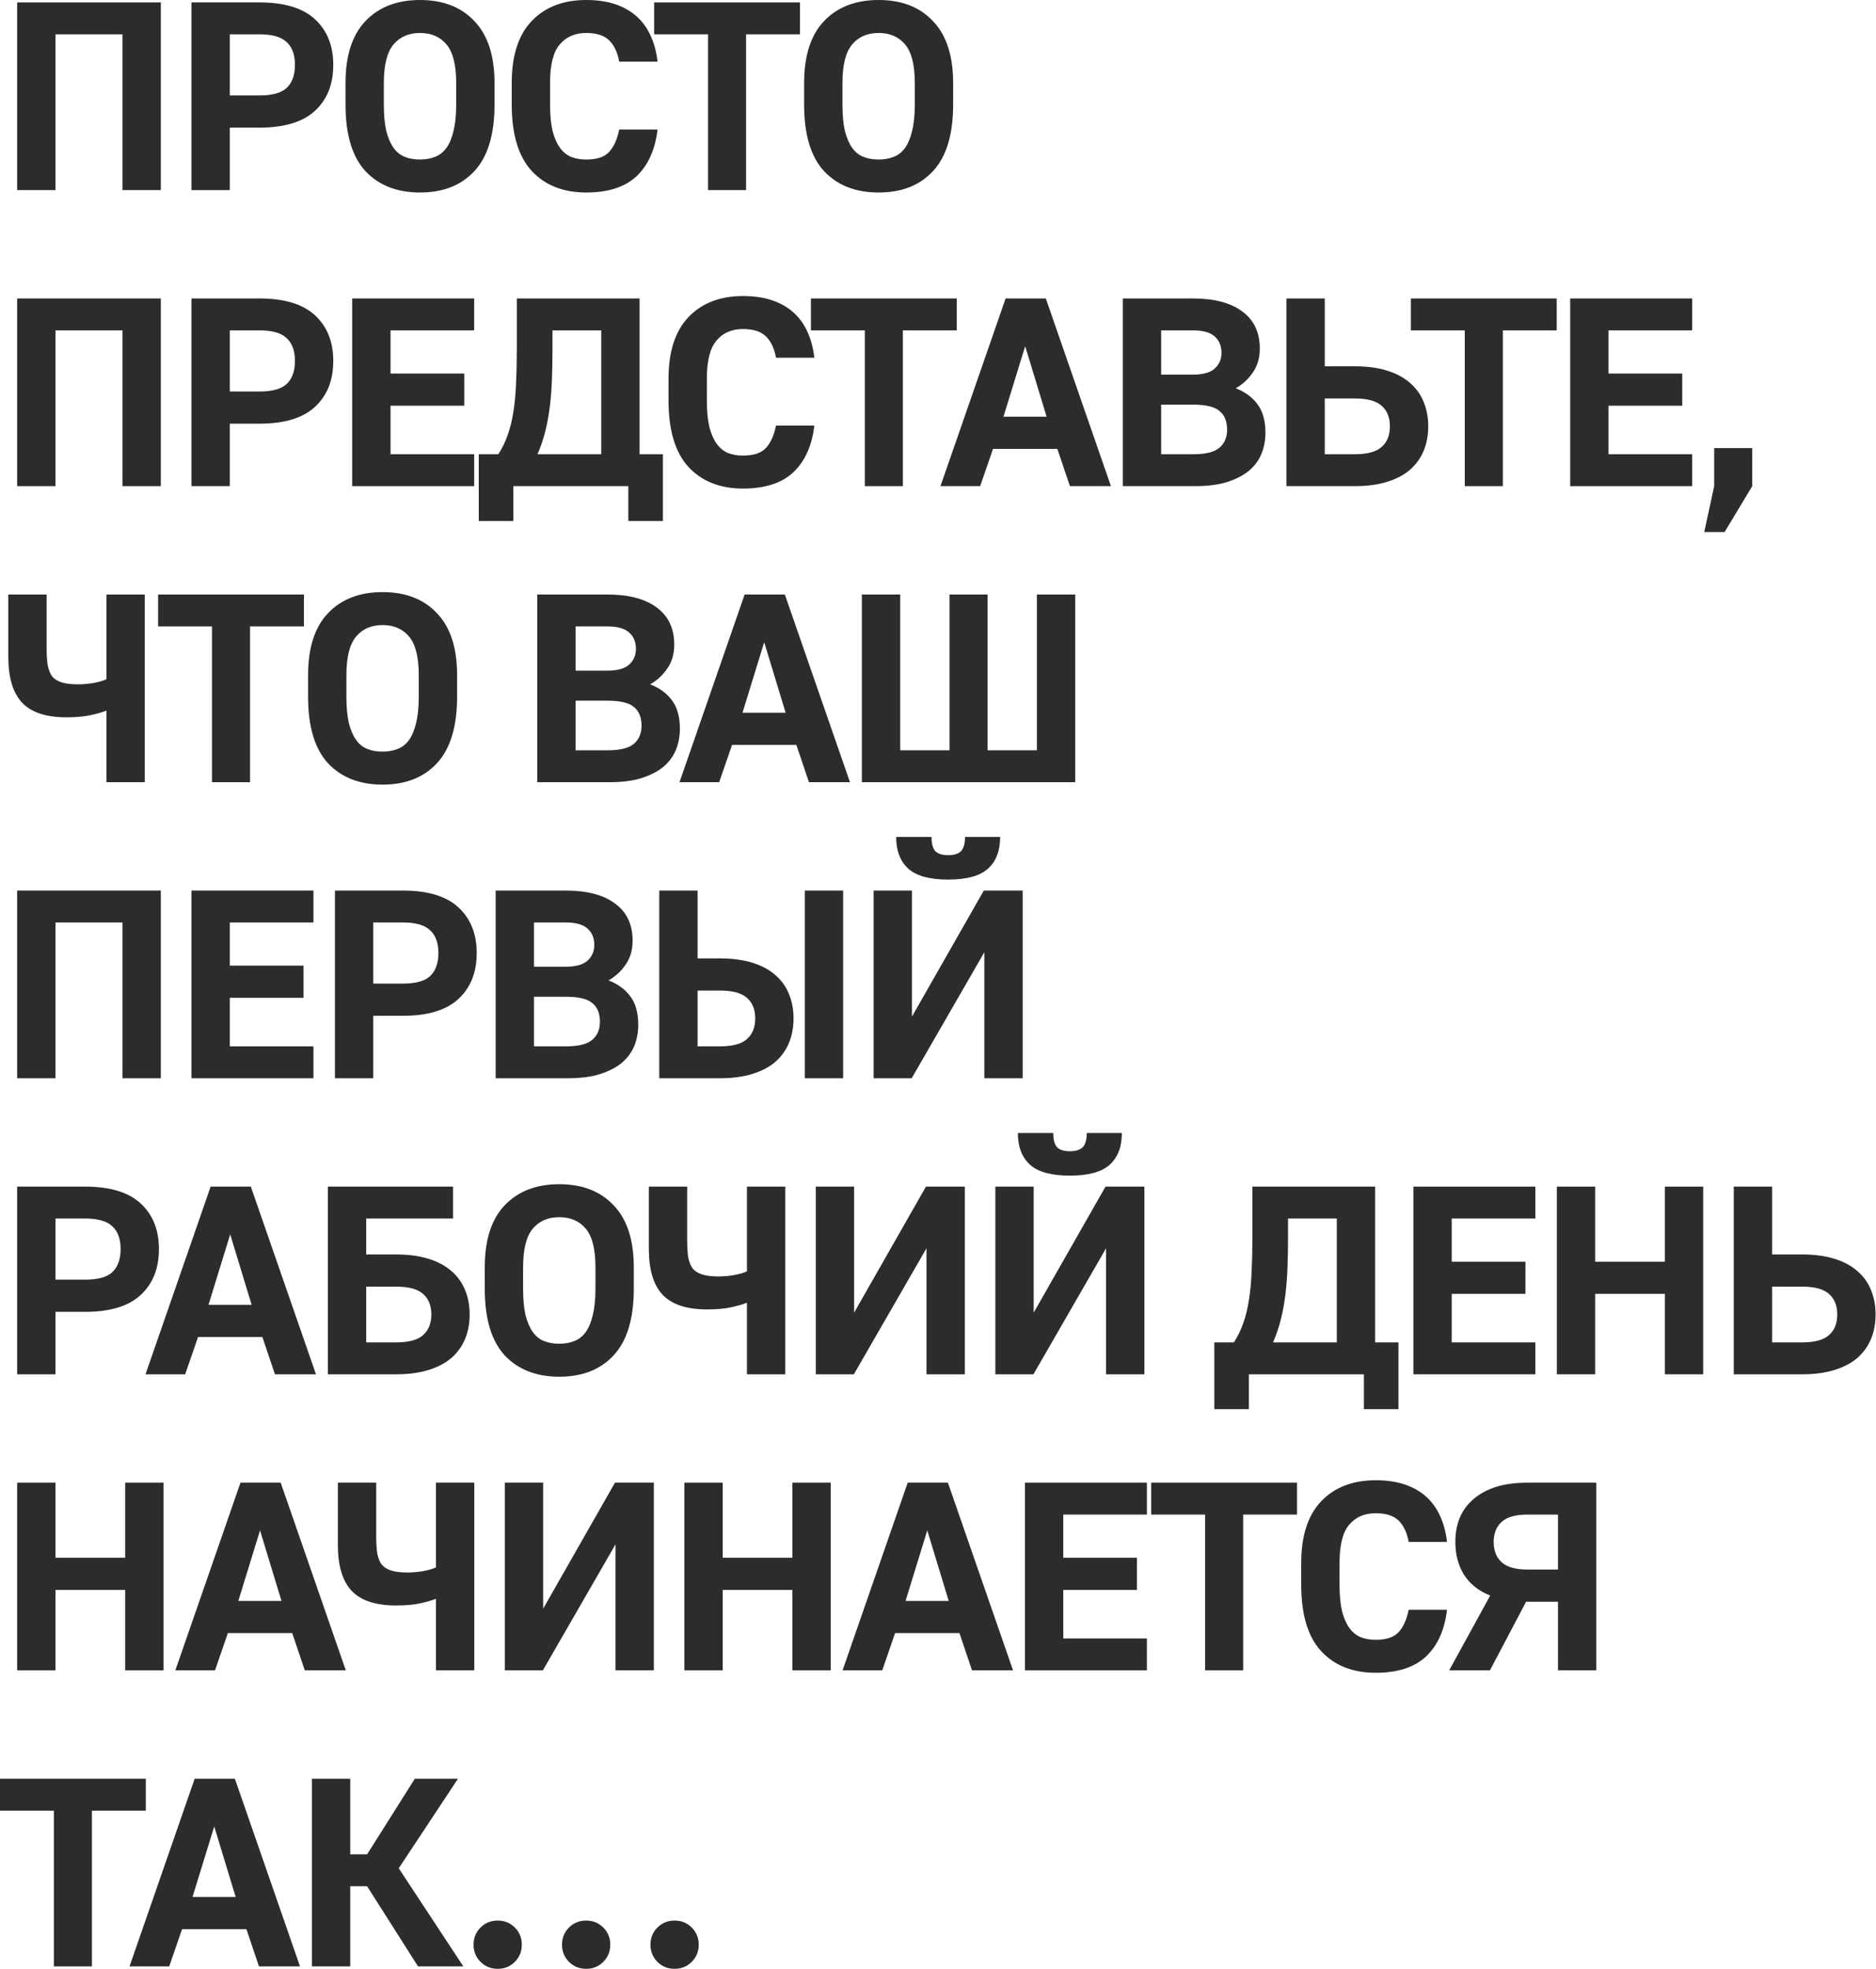
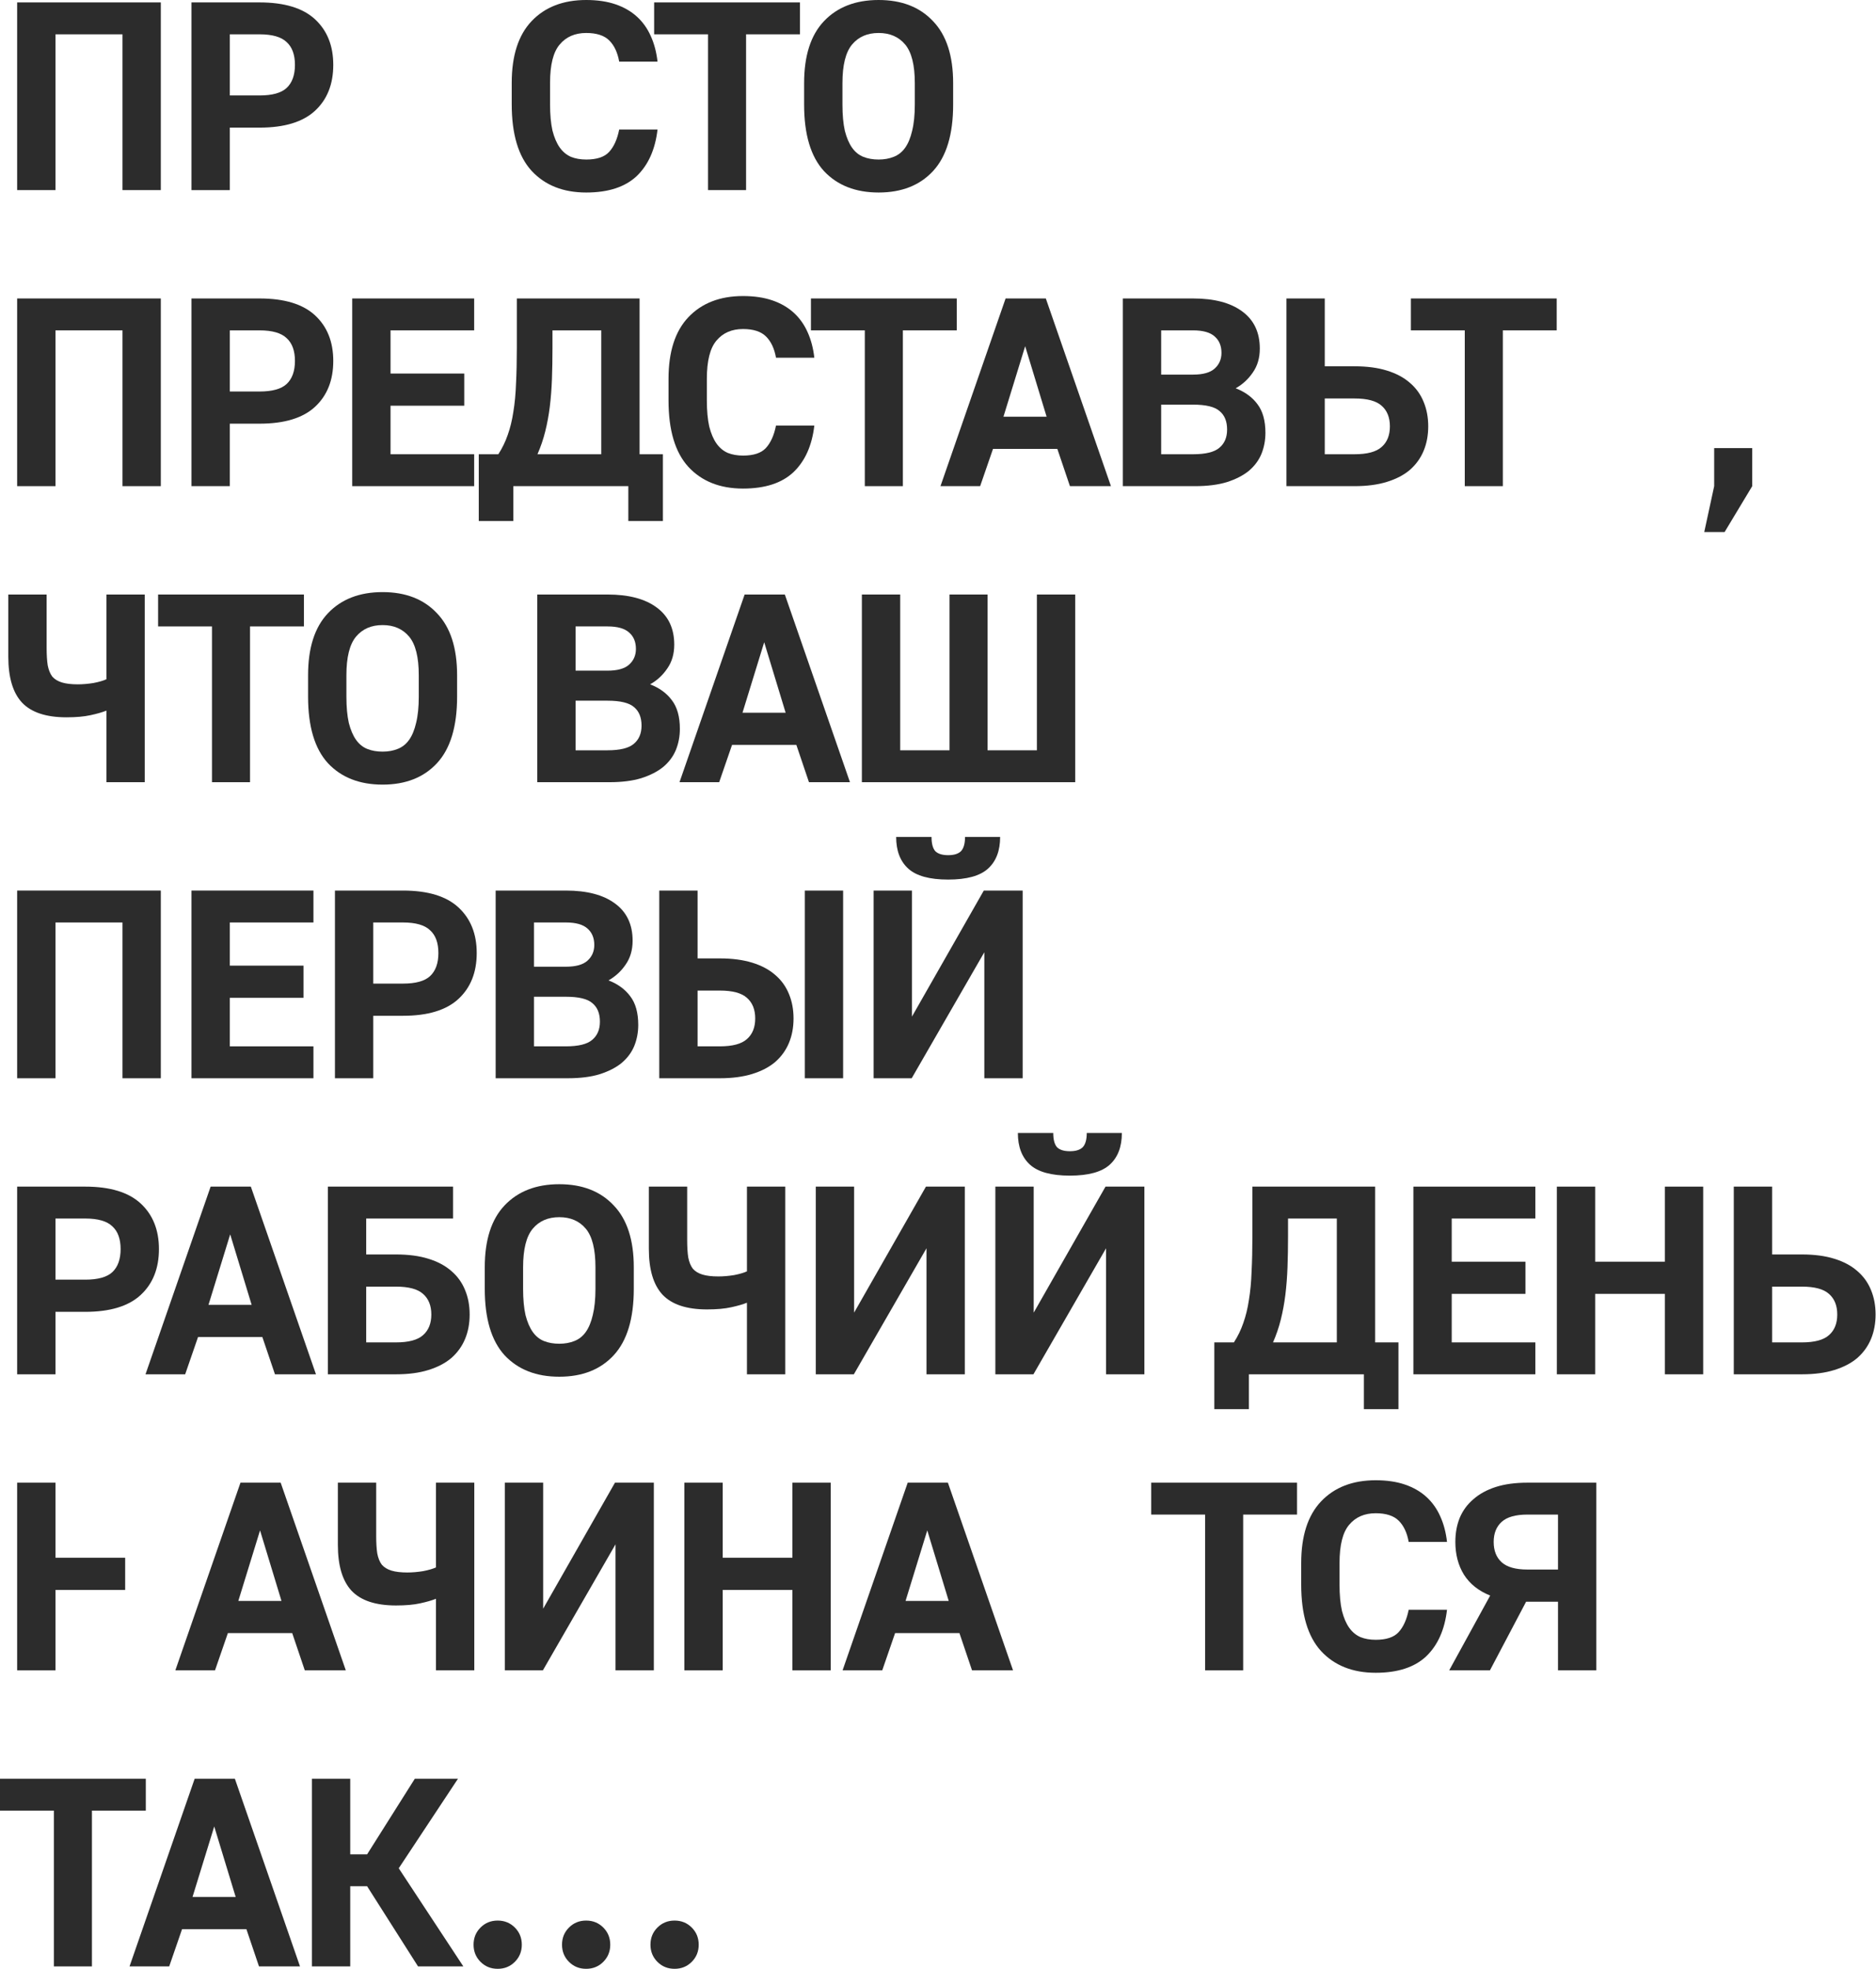
<svg xmlns="http://www.w3.org/2000/svg" viewBox="0 0 335.891 352.464" fill="none">
  <path d="M3.071 0.432H28.794V34.024H21.931V6.143H9.934V34.024H3.071V0.432Z" fill="#2C2C2C" />
  <path d="M34.285 0.432H46.474C50.921 0.432 54.233 1.44 56.408 3.455C58.583 5.471 59.671 8.19 59.671 11.613C59.671 15.069 58.583 17.804 56.408 19.82C54.233 21.835 50.921 22.843 46.474 22.843H41.147V34.024H34.285V0.432ZM46.474 17.084C48.746 17.084 50.361 16.636 51.321 15.74C52.313 14.813 52.809 13.437 52.809 11.613C52.809 9.79 52.313 8.43 51.321 7.534C50.361 6.607 48.746 6.143 46.474 6.143H41.147V17.084H46.474Z" fill="#2C2C2C" />
-   <path d="M75.203 34.456C71.076 34.456 67.813 33.177 65.413 30.617C63.046 28.026 61.862 24.059 61.862 18.716V14.877C61.862 9.982 63.046 6.287 65.413 3.791C67.813 1.264 71.076 0 75.203 0C79.33 0 82.577 1.264 84.945 3.791C87.344 6.287 88.544 9.982 88.544 14.877V18.716C88.544 24.059 87.344 28.026 84.945 30.617C82.577 33.177 79.33 34.456 75.203 34.456ZM75.203 28.554C76.195 28.554 77.091 28.394 77.89 28.074C78.722 27.754 79.41 27.21 79.954 26.442C80.498 25.674 80.914 24.666 81.202 23.419C81.521 22.139 81.681 20.571 81.681 18.716V14.877C81.681 11.645 81.106 9.342 79.954 7.966C78.802 6.591 77.219 5.903 75.203 5.903C73.187 5.903 71.604 6.591 70.452 7.966C69.3 9.342 68.724 11.645 68.724 14.877V18.716C68.724 20.571 68.868 22.139 69.156 23.419C69.476 24.666 69.908 25.674 70.452 26.442C70.996 27.21 71.668 27.754 72.468 28.074C73.267 28.394 74.179 28.554 75.203 28.554Z" fill="#2C2C2C" />
  <path d="M104.964 34.456C100.837 34.456 97.573 33.161 95.174 30.569C92.807 27.978 91.623 24.011 91.623 18.668V14.829C91.623 9.966 92.807 6.287 95.174 3.791C97.573 1.264 100.837 0 104.964 0C106.947 0 108.691 0.256 110.195 0.768C111.698 1.28 112.978 2.016 114.034 2.975C115.09 3.935 115.921 5.103 116.529 6.479C117.137 7.822 117.537 9.342 117.729 11.038H110.866C110.578 9.406 109.987 8.142 109.091 7.246C108.195 6.351 106.819 5.903 104.964 5.903C102.948 5.903 101.364 6.591 100.213 7.966C99.061 9.31 98.485 11.597 98.485 14.829V18.668C98.485 20.523 98.629 22.091 98.917 23.371C99.237 24.619 99.669 25.626 100.213 26.394C100.757 27.162 101.428 27.722 102.228 28.074C103.028 28.394 103.94 28.554 104.964 28.554C106.851 28.554 108.211 28.106 109.043 27.21C109.907 26.282 110.515 24.938 110.866 23.179H117.729C117.313 26.762 116.065 29.545 113.986 31.529C111.906 33.481 108.899 34.456 104.964 34.456Z" fill="#2C2C2C" />
  <path d="M126.768 6.143H117.122V0.432H143.228V6.143H133.582V34.024H126.768V6.143Z" fill="#2C2C2C" />
  <path d="M157.315 34.456C153.188 34.456 149.925 33.177 147.525 30.617C145.158 28.026 143.974 24.059 143.974 18.716V14.877C143.974 9.982 145.158 6.287 147.525 3.791C149.925 1.264 153.188 0 157.315 0C161.442 0 164.69 1.264 167.057 3.791C169.457 6.287 170.656 9.982 170.656 14.877V18.716C170.656 24.059 169.457 28.026 167.057 30.617C164.69 33.177 161.442 34.456 157.315 34.456ZM157.315 28.554C158.307 28.554 159.203 28.394 160.003 28.074C160.834 27.754 161.522 27.21 162.066 26.442C162.61 25.674 163.026 24.666 163.314 23.419C163.634 22.139 163.794 20.571 163.794 18.716V14.877C163.794 11.645 163.218 9.342 162.066 7.966C160.914 6.591 159.331 5.903 157.315 5.903C155.3 5.903 153.716 6.591 152.564 7.966C151.412 9.342 150.837 11.645 150.837 14.877V18.716C150.837 20.571 150.981 22.139 151.268 23.419C151.588 24.666 152.02 25.674 152.564 26.442C153.108 27.21 153.78 27.754 154.58 28.074C155.38 28.394 156.291 28.554 157.315 28.554Z" fill="#2C2C2C" />
  <path d="M3.071 53.42H28.794V87.013H21.931V59.131H9.934V87.013H3.071V53.42Z" fill="#2C2C2C" />
  <path d="M34.285 53.42H46.474C50.921 53.42 54.233 54.428 56.408 56.443C58.583 58.459 59.671 61.178 59.671 64.601C59.671 68.057 58.583 70.792 56.408 72.808C54.233 74.823 50.921 75.831 46.474 75.831H41.147V87.013H34.285V53.42ZM46.474 70.072C48.746 70.072 50.361 69.624 51.321 68.729C52.313 67.801 52.809 66.425 52.809 64.601C52.809 62.778 52.313 61.418 51.321 60.523C50.361 59.595 48.746 59.131 46.474 59.131H41.147V70.072H46.474Z" fill="#2C2C2C" />
  <path d="M63.062 53.42H84.897V59.131H69.924V66.857H83.121V72.616H69.924V81.302H84.897V87.013H63.062V53.42Z" fill="#2C2C2C" />
  <path d="M85.722 81.302H89.225C89.929 80.214 90.489 79.062 90.905 77.847C91.353 76.599 91.689 75.223 91.913 73.719C92.168 72.184 92.328 70.488 92.392 68.633C92.488 66.777 92.536 64.665 92.536 62.298V53.42H114.515V81.302H118.691V93.251H112.5V87.013H91.913V93.251H85.722V81.302ZM107.653 81.302V59.131H98.919V62.298C98.919 64.282 98.887 66.137 98.823 67.865C98.759 69.592 98.631 71.24 98.439 72.808C98.247 74.343 97.975 75.815 97.623 77.223C97.271 78.63 96.807 79.99 96.232 81.302H107.653Z" fill="#2C2C2C" />
  <path d="M133.037 87.445C128.911 87.445 125.647 86.149 123.248 83.557C120.88 80.966 119.697 76.999 119.697 71.656V67.817C119.697 62.954 120.88 59.275 123.248 56.779C125.647 54.252 128.911 52.988 133.037 52.988C135.021 52.988 136.765 53.244 138.268 53.756C139.772 54.268 141.052 55.004 142.107 55.964C143.163 56.923 143.995 58.091 144.603 59.467C145.211 60.81 145.611 62.33 145.803 64.026H138.94C138.652 62.394 138.06 61.13 137.165 60.235C136.269 59.339 134.893 58.891 133.037 58.891C131.022 58.891 129.438 59.579 128.286 60.954C127.135 62.298 126.559 64.585 126.559 67.817V71.656C126.559 73.512 126.703 75.079 126.991 76.359C127.311 77.607 127.743 78.614 128.286 79.382C128.831 80.15 129.502 80.71 130.302 81.062C131.102 81.382 132.014 81.542 133.037 81.542C134.925 81.542 136.285 81.094 137.117 80.198C137.98 79.27 138.588 77.927 138.94 76.167H145.803C145.387 79.75 144.139 82.534 142.059 84.517C139.98 86.469 136.973 87.445 133.037 87.445Z" fill="#2C2C2C" />
  <path d="M154.842 59.131H145.196V53.42H171.302V59.131H161.656V87.013H154.842V59.131Z" fill="#2C2C2C" />
  <path d="M180.05 53.42H187.249L198.91 87.013H191.568L189.312 80.342H177.795L175.491 87.013H168.389L180.05 53.42ZM187.392 74.583L183.553 61.962L179.666 74.583H187.392Z" fill="#2C2C2C" />
  <path d="M201.04 53.42H213.613C217.388 53.42 220.316 54.188 222.395 55.724C224.507 57.259 225.563 59.483 225.563 62.394C225.563 64.058 225.147 65.481 224.315 66.665C223.515 67.849 222.491 68.793 221.244 69.496C222.907 70.136 224.203 71.08 225.131 72.328C226.091 73.576 226.57 75.287 226.57 77.463C226.57 78.806 226.331 80.07 225.851 81.254C225.371 82.406 224.619 83.413 223.595 84.277C222.571 85.109 221.26 85.781 219.66 86.293C218.092 86.772 216.189 87.013 213.949 87.013H201.04V53.42ZM213.613 81.302C215.853 81.302 217.42 80.918 218.316 80.15C219.244 79.382 219.708 78.295 219.708 76.887C219.708 75.415 219.26 74.311 218.364 73.576C217.5 72.808 215.917 72.424 213.613 72.424H207.903V81.302H213.613ZM213.613 67.049C215.373 67.049 216.653 66.697 217.452 65.993C218.284 65.258 218.7 64.314 218.7 63.162C218.7 61.914 218.3 60.938 217.5 60.235C216.701 59.499 215.405 59.131 213.613 59.131H207.903V67.049H213.613Z" fill="#2C2C2C" />
  <path d="M230.332 53.42H237.195V65.561H242.522C244.761 65.561 246.697 65.817 248.328 66.329C249.991 66.841 251.368 67.577 252.455 68.537C253.542 69.464 254.36 70.6 254.902 71.944C255.447 73.256 255.719 74.711 255.719 76.311C255.719 77.911 255.447 79.366 254.902 80.678C254.36 81.99 253.542 83.125 252.455 84.085C251.368 85.013 249.991 85.733 248.328 86.245C246.697 86.756 244.761 87.013 242.522 87.013H230.332V53.42ZM242.522 81.302C244.793 81.302 246.409 80.87 247.369 80.006C248.36 79.142 248.856 77.911 248.856 76.311C248.856 74.711 248.36 73.48 247.369 72.616C246.409 71.752 244.793 71.32 242.522 71.32H237.195V81.302H242.522Z" fill="#2C2C2C" />
  <path d="M262.262 59.131H252.618V53.42H278.722V59.131H269.077V87.013H262.262V59.131Z" fill="#2C2C2C" />
-   <path d="M281.138 53.42H302.971V59.131H287.999V66.857H301.197V72.616H287.999V81.302H302.971V87.013H281.138V53.42Z" fill="#2C2C2C" />
  <path d="M306.918 87.013V80.198H313.73V87.013L308.789 95.219H305.141L306.918 87.013Z" fill="#2C2C2C" />
  <path d="M19.052 127.188C18.348 127.475 17.404 127.747 16.22 128.003C15.069 128.259 13.629 128.387 11.901 128.387C8.254 128.387 5.599 127.507 3.935 125.748C2.303 123.988 1.488 121.253 1.488 117.542V106.408H8.35V115.958C8.35 117.206 8.414 118.245 8.542 119.077C8.702 119.909 8.974 120.581 9.358 121.093C9.774 121.573 10.35 121.925 11.086 122.149C11.821 122.373 12.765 122.485 13.917 122.485C14.813 122.485 15.756 122.405 16.748 122.245C17.74 122.053 18.508 121.829 19.052 121.573V106.408H25.914V140.001H19.052V127.188Z" fill="#2C2C2C" />
  <path d="M37.954 112.119H28.308V106.408H54.414V112.119H44.768V140.001H37.954V112.119Z" fill="#2C2C2C" />
  <path d="M68.501 140.433C64.374 140.433 61.111 139.153 58.711 136.594C56.344 134.002 55.16 130.035 55.16 124.692V120.853C55.16 115.958 56.344 112.263 58.711 109.768C61.111 107.24 64.374 105.976 68.501 105.976C72.628 105.976 75.876 107.24 78.243 109.768C80.642 112.263 81.842 115.958 81.842 120.853V124.692C81.842 130.035 80.642 134.002 78.243 136.594C75.876 139.153 72.628 140.433 68.501 140.433ZM68.501 134.53C69.493 134.53 70.389 134.37 71.189 134.05C72.021 133.73 72.708 133.186 73.252 132.418C73.796 131.651 74.212 130.643 74.5 129.395C74.82 128.115 74.98 126.548 74.98 124.692V120.853C74.98 117.622 74.404 115.318 73.252 113.943C72.101 112.567 70.517 111.879 68.501 111.879C66.486 111.879 64.902 112.567 63.75 113.943C62.599 115.318 62.023 117.622 62.023 120.853V124.692C62.023 126.548 62.167 128.115 62.455 129.395C62.775 130.643 63.206 131.651 63.75 132.418C64.294 133.186 64.966 133.73 65.766 134.05C66.566 134.37 67.478 134.53 68.501 134.53Z" fill="#2C2C2C" />
  <path d="M96.199 106.408H108.772C112.547 106.408 115.474 107.176 117.554 108.712C119.665 110.247 120.721 112.471 120.721 115.382C120.721 117.046 120.305 118.469 119.473 119.653C118.674 120.837 117.65 121.781 116.402 122.485C118.066 123.124 119.361 124.068 120.289 125.316C121.249 126.564 121.729 128.275 121.729 130.451C121.729 131.795 121.489 133.058 121.009 134.242C120.529 135.394 119.777 136.402 118.754 137.265C117.73 138.097 116.418 138.769 114.818 139.281C113.251 139.761 111.347 140.001 109.108 140.001H96.199V106.408ZM108.772 134.29C111.011 134.29 112.579 133.906 113.475 133.138C114.402 132.37 114.866 131.283 114.866 129.875C114.866 128.403 114.418 127.3 113.523 126.564C112.659 125.796 111.075 125.412 108.772 125.412H103.061V134.29H108.772ZM108.772 120.037C110.532 120.037 111.811 119.685 112.611 118.982C113.443 118.245 113.859 117.302 113.859 116.15C113.859 114.902 113.459 113.927 112.659 113.223C111.859 112.487 110.563 112.119 108.772 112.119H103.061V120.037H108.772Z" fill="#2C2C2C" />
  <path d="M133.324 106.408H140.523L152.184 140.001H144.842L142.586 133.33H131.069L128.765 140.001H121.663L133.324 106.408ZM140.667 127.571L136.827 114.95L132.94 127.571H140.667Z" fill="#2C2C2C" />
  <path d="M154.315 106.408H161.177V134.29H170.007V106.408H176.821V134.29H185.651V106.408H192.514V140.001H154.315V106.408Z" fill="#2C2C2C" />
  <path d="M3.071 159.396H28.794V192.989H21.931V165.107H9.934V192.989H3.071V159.396Z" fill="#2C2C2C" />
  <path d="M34.285 159.396H56.12V165.107H41.147V172.833H54.345V178.592H41.147V187.278H56.12V192.989H34.285V159.396Z" fill="#2C2C2C" />
  <path d="M59.969 159.396H72.158C76.605 159.396 79.916 160.404 82.092 162.42C84.267 164.435 85.355 167.155 85.355 170.578C85.355 174.033 84.267 176.768 82.092 178.784C79.916 180.8 76.605 181.807 72.158 181.807H66.831V192.989H59.969V159.396ZM72.158 176.049C74.429 176.049 76.045 175.601 77.005 174.705C77.997 173.777 78.492 172.401 78.492 170.578C78.492 168.754 77.997 167.394 77.005 166.499C76.045 165.571 74.429 165.107 72.158 165.107H66.831V176.049H72.158Z" fill="#2C2C2C" />
  <path d="M88.745 159.396H101.319C105.094 159.396 108.021 160.164 110.1 161.7C112.212 163.236 113.268 165.459 113.268 168.37C113.268 170.034 112.852 171.458 112.02 172.642C111.22 173.825 110.197 174.769 108.949 175.473C110.612 176.113 111.908 177.056 112.836 178.304C113.796 179.552 114.276 181.263 114.276 183.439C114.276 184.783 114.036 186.046 113.556 187.23C113.076 188.382 112.324 189.39 111.3 190.254C110.277 191.085 108.965 191.757 107.365 192.269C105.798 192.749 103.894 192.989 101.654 192.989H88.745V159.396ZM101.319 187.278C103.558 187.278 105.126 186.894 106.021 186.126C106.949 185.359 107.413 184.271 107.413 182.863C107.413 181.391 106.965 180.288 106.069 179.552C105.206 178.784 103.622 178.4 101.319 178.4H95.608V187.278H101.319ZM101.319 173.025C103.078 173.025 104.358 172.674 105.158 171.97C105.989 171.234 106.405 170.29 106.405 169.138C106.405 167.891 106.005 166.915 105.206 166.211C104.406 165.475 103.11 165.107 101.319 165.107H95.608V173.025H101.319Z" fill="#2C2C2C" />
  <path d="M118.038 159.396H124.9V171.538H128.883C131.091 171.538 133.026 171.794 134.69 172.305C136.353 172.817 137.729 173.553 138.817 174.513C139.905 175.441 140.72 176.577 141.264 177.92C141.808 179.232 142.08 180.688 142.08 182.287C142.08 183.887 141.808 185.343 141.264 186.654C140.72 187.966 139.905 189.102 138.817 190.062C137.729 190.989 136.353 191.709 134.69 192.221C133.026 192.733 131.091 192.989 128.883 192.989H118.038V159.396ZM128.883 187.278C131.155 187.278 132.77 186.846 133.73 185.982C134.722 185.119 135.218 183.887 135.218 182.287C135.218 180.688 134.722 179.456 133.73 178.592C132.77 177.728 131.155 177.296 128.883 177.296H124.9V187.278H128.883ZM144.096 159.396H150.958V192.989H144.096V159.396Z" fill="#2C2C2C" />
  <path d="M156.421 159.396H163.284V181.951L176.145 159.396H183.103V192.989H176.241V170.434L163.236 192.989H156.421V159.396ZM169.762 157.429C166.435 157.429 164.052 156.773 162.612 155.461C161.172 154.15 160.453 152.262 160.453 149.798H166.787C166.787 150.982 167.011 151.83 167.459 152.342C167.939 152.822 168.707 153.062 169.762 153.062C170.818 153.062 171.586 152.822 172.066 152.342C172.546 151.83 172.786 150.982 172.786 149.798H179.072C179.072 152.262 178.352 154.15 176.913 155.461C175.473 156.773 173.09 157.429 169.762 157.429Z" fill="#2C2C2C" />
  <path d="M3.071 212.385H15.261C19.708 212.385 23.019 213.392 25.194 215.408C27.37 217.423 28.458 220.143 28.458 223.566C28.458 227.021 27.37 229.757 25.194 231.772C23.019 233.788 19.708 234.796 15.261 234.796H9.934V245.977H3.071V212.385ZM15.261 229.037C17.532 229.037 19.148 228.589 20.108 227.693C21.099 226.765 21.595 225.39 21.595 223.566C21.595 221.743 21.099 220.383 20.108 219.487C19.148 218.559 17.532 218.095 15.261 218.095H9.934V229.037H15.261Z" fill="#2C2C2C" />
  <path d="M37.713 212.385H44.912L56.573 245.977H49.231L46.975 239.307H35.458L33.154 245.977H26.052L37.713 212.385ZM45.056 233.548L41.216 220.927L37.329 233.548H45.056Z" fill="#2C2C2C" />
  <path d="M58.703 212.385H81.114V218.095H65.566V224.526H70.892C73.132 224.526 75.068 224.782 76.699 225.294C78.363 225.805 79.739 226.541 80.826 227.501C81.914 228.429 82.73 229.565 83.274 230.908C83.818 232.22 84.09 233.676 84.09 235.275C84.09 236.875 83.818 238.331 83.274 239.642C82.73 240.954 81.914 242.09 80.826 243.05C79.739 243.978 78.363 244.697 76.699 245.209C75.068 245.721 73.132 245.977 70.892 245.977H58.703V212.385ZM70.892 240.266C73.164 240.266 74.78 239.834 75.739 238.971C76.731 238.107 77.227 236.875 77.227 235.275C77.227 233.676 76.731 232.444 75.739 231.58C74.78 230.716 73.164 230.285 70.892 230.285H65.566V240.266H70.892Z" fill="#2C2C2C" />
  <path d="M100.137 246.409C96.01 246.409 92.746 245.129 90.347 242.57C87.979 239.978 86.796 236.011 86.796 230.668V226.829C86.796 221.934 87.979 218.239 90.347 215.744C92.746 213.216 96.01 211.953 100.137 211.953C104.264 211.953 107.511 213.216 109.878 215.744C112.278 218.239 113.478 221.934 113.478 226.829V230.668C113.478 236.011 112.278 239.978 109.878 242.57C107.511 245.129 104.264 246.409 100.137 246.409ZM100.137 240.506C101.129 240.506 102.024 240.346 102.824 240.026C103.656 239.706 104.344 239.163 104.888 238.395C105.432 237.627 105.848 236.619 106.135 235.371C106.455 234.092 106.615 232.524 106.615 230.668V226.829C106.615 223.598 106.039 221.294 104.888 219.919C103.736 218.543 102.152 217.855 100.137 217.855C98.121 217.855 96.538 218.543 95.386 219.919C94.234 221.294 93.658 223.598 93.658 226.829V230.668C93.658 232.524 93.802 234.092 94.09 235.371C94.41 236.619 94.842 237.627 95.386 238.395C95.93 239.163 96.602 239.706 97.401 240.026C98.201 240.346 99.113 240.506 100.137 240.506Z" fill="#2C2C2C" />
  <path d="M133.737 233.164C133.033 233.452 132.089 233.724 130.905 233.98C129.754 234.236 128.314 234.364 126.586 234.364C122.939 234.364 120.284 233.484 118.62 231.724C116.988 229.965 116.173 227.229 116.173 223.518V212.385H123.035V221.934C123.035 223.182 123.099 224.222 123.227 225.054C123.387 225.885 123.659 226.557 124.043 227.069C124.459 227.549 125.035 227.901 125.771 228.125C126.506 228.349 127.45 228.461 128.602 228.461C129.498 228.461 130.442 228.381 131.433 228.221C132.425 228.029 133.193 227.805 133.737 227.549V212.385H140.599V245.977H133.737V233.164Z" fill="#2C2C2C" />
  <path d="M146.064 212.385H152.927V234.939L165.788 212.385H172.746V245.977H165.884V223.422L152.879 245.977H146.064V212.385Z" fill="#2C2C2C" />
  <path d="M178.215 212.385H185.078V234.939L197.939 212.385H204.897V245.977H198.035V223.422L185.03 245.977H178.215V212.385ZM191.556 210.417C188.229 210.417 185.845 209.761 184.406 208.449C182.966 207.138 182.246 205.25 182.246 202.787H188.581C188.581 203.97 188.805 204.818 189.253 205.33C189.733 205.81 190.5 206.05 191.556 206.05C192.612 206.05 193.38 205.81 193.86 205.33C194.34 204.818 194.58 203.97 194.58 202.787H200.866C200.866 205.25 200.146 207.138 198.707 208.449C197.267 209.761 194.884 210.417 191.556 210.417Z" fill="#2C2C2C" />
  <path d="M217.421 240.266H220.924C221.628 239.179 222.188 238.027 222.604 236.811C223.051 235.563 223.387 234.188 223.611 232.684C223.867 231.148 224.027 229.453 224.091 227.597C224.187 225.741 224.235 223.63 224.235 221.262V212.385H246.214V240.266H250.388V252.215H244.199V245.977H223.611V252.215H217.421V240.266ZM239.352 240.266V218.095H230.618V221.262C230.618 223.246 230.586 225.102 230.522 226.829C230.458 228.557 230.33 230.205 230.138 231.772C229.946 233.308 229.674 234.78 229.322 236.187C228.97 237.595 228.506 238.955 227.93 240.266H239.352Z" fill="#2C2C2C" />
  <path d="M253.063 212.385H274.898V218.095H259.925V225.821H273.124V231.58H259.925V240.266H274.898V245.977H253.063V212.385Z" fill="#2C2C2C" />
  <path d="M278.747 212.385H285.609V225.821H298.088V212.385H304.948V245.977H298.088V231.58H285.609V245.977H278.747V212.385Z" fill="#2C2C2C" />
  <path d="M310.429 212.385H317.292V224.526H322.62C324.859 224.526 326.794 224.782 328.426 225.294C330.09 225.805 331.465 226.541 332.552 227.501C333.641 228.429 334.456 229.565 335.001 230.908C335.543 232.22 335.816 233.676 335.816 235.275C335.816 236.875 335.543 238.331 335.001 239.642C334.456 240.954 333.641 242.09 332.552 243.05C331.465 243.978 330.09 244.697 328.426 245.209C326.794 245.721 324.859 245.977 322.62 245.977H310.429V212.385ZM322.62 240.266C324.889 240.266 326.506 239.834 327.466 238.971C328.458 238.107 328.953 236.875 328.953 235.275C328.953 233.676 328.458 232.444 327.466 231.58C326.506 230.716 324.889 230.285 322.62 230.285H317.292V240.266H322.62Z" fill="#2C2C2C" />
-   <path d="M3.071 265.374H9.934V278.809H22.411V265.374H29.273V298.965H22.411V284.567H9.934V298.965H3.071V265.374Z" fill="#2C2C2C" />
+   <path d="M3.071 265.374H9.934V278.809H22.411V265.374H29.273H22.411V284.567H9.934V298.965H3.071V265.374Z" fill="#2C2C2C" />
  <path d="M43.056 265.374H50.254L61.916 298.965H54.573L52.318 292.295H40.8L38.497 298.965H31.394L43.056 265.374ZM50.398 286.537L46.559 273.916L42.672 286.537H50.398Z" fill="#2C2C2C" />
  <path d="M78.058 286.152C77.354 286.439 76.41 286.712 75.227 286.969C74.075 287.224 72.635 287.351 70.907 287.351C67.26 287.351 64.605 286.472 62.941 284.712C61.31 282.953 60.494 280.216 60.494 276.505V265.374H67.356V274.923C67.356 276.17 67.42 277.21 67.548 278.042C67.708 278.874 67.98 279.546 68.364 280.056C68.78 280.536 69.356 280.889 70.092 281.113C70.827 281.336 71.771 281.448 72.923 281.448C73.819 281.448 74.763 281.368 75.754 281.208C76.746 281.016 77.514 280.794 78.058 280.536V265.374H84.92V298.965H78.058V286.152Z" fill="#2C2C2C" />
  <path d="M90.386 265.374H97.248V287.929L110.109 265.374H117.068V298.965H110.205V276.41L97.2 298.965H90.386V265.374Z" fill="#2C2C2C" />
  <path d="M122.537 265.374H129.399V278.809H141.876V265.374H148.739V298.965H141.876V284.567H129.399V298.965H122.537V265.374Z" fill="#2C2C2C" />
  <path d="M162.521 265.374H169.719L181.381 298.965H174.038L171.783 292.295H160.265L157.962 298.965H150.86L162.521 265.374ZM169.863 286.537L166.024 273.916L162.137 286.537H169.863Z" fill="#2C2C2C" />
-   <path d="M183.511 265.374H205.346V271.084H190.374V278.809H203.57V284.567H190.374V293.255H205.346V298.965H183.511V265.374Z" fill="#2C2C2C" />
  <path d="M215.769 271.084H206.123V265.374H232.229V271.084H222.584V298.965H215.769V271.084Z" fill="#2C2C2C" />
  <path d="M246.317 299.398C242.189 299.398 238.926 298.1 236.527 295.509C234.159 292.92 232.976 288.951 232.976 283.608V279.769C232.976 274.905 234.159 271.227 236.527 268.732C238.926 266.203 242.189 264.941 246.317 264.941C248.3 264.941 250.044 265.196 251.548 265.708C253.05 266.221 254.33 266.956 255.387 267.915C256.441 268.875 257.274 270.045 257.881 271.419C258.491 272.764 258.891 274.283 259.081 275.978H252.22C251.93 274.346 251.341 273.084 250.443 272.186C249.548 271.292 248.172 270.844 246.317 270.844C244.301 270.844 242.717 271.532 241.566 272.906C240.414 274.251 239.838 276.537 239.838 279.769V283.608C239.838 285.465 239.982 287.032 240.27 288.311C240.59 289.558 241.022 290.568 241.566 291.335C242.11 292.102 242.781 292.662 243.581 293.015C244.381 293.334 245.293 293.494 246.317 293.494C248.204 293.494 249.564 293.047 250.396 292.15C251.261 291.223 251.868 289.878 252.22 288.119H259.081C258.666 291.703 257.419 294.487 255.339 296.471C253.26 298.42 250.251 299.398 246.317 299.398Z" fill="#2C2C2C" />
  <path d="M266.813 285.577C264.734 284.745 263.167 283.498 262.11 281.833C261.087 280.169 260.575 278.217 260.575 275.978C260.575 274.411 260.83 272.986 261.342 271.707C261.887 270.394 262.702 269.275 263.789 268.348C264.879 267.388 266.221 266.653 267.82 266.141C269.422 265.629 271.309 265.374 273.483 265.374H285.817V298.965H278.954V286.679H273.244L266.766 298.965H259.471L266.813 285.577ZM278.954 280.921V271.084H273.483C271.372 271.084 269.837 271.514 268.877 272.379C267.918 273.244 267.438 274.443 267.438 275.978C267.438 277.547 267.918 278.762 268.877 279.626C269.837 280.489 271.372 280.921 273.483 280.921H278.954Z" fill="#2C2C2C" />
  <path d="M9.646 324.072H0V318.361H26.106V324.072H16.46V351.953H9.646V324.072Z" fill="#2C2C2C" />
  <path d="M34.854 318.361H42.053L53.714 351.953H46.372L44.116 345.283H32.599L30.295 351.953H23.193L34.854 318.361ZM42.197 339.524L38.358 326.904L34.471 339.524H42.197Z" fill="#2C2C2C" />
  <path d="M55.845 318.361H62.707V331.894H65.73L74.272 318.361H81.999L71.393 334.389L82.958 351.953H74.848L65.73 337.605H62.707V351.953H55.845V318.361Z" fill="#2C2C2C" />
  <path d="M89.108 352.385C87.893 352.385 86.869 351.97 86.037 351.138C85.206 350.306 84.79 349.281 84.79 348.067C84.79 346.85 85.206 345.827 86.037 344.995C86.869 344.163 87.893 343.748 89.108 343.748C90.324 343.748 91.348 344.163 92.18 344.995C93.012 345.827 93.428 346.85 93.428 348.067C93.428 349.281 93.012 350.306 92.18 351.138C91.348 351.97 90.324 352.385 89.108 352.385ZM104.945 352.385C103.729 352.385 102.706 351.97 101.874 351.138C101.042 350.306 100.626 349.281 100.626 348.067C100.626 346.85 101.042 345.827 101.874 344.995C102.706 344.163 103.729 343.748 104.945 343.748C106.161 343.748 107.185 344.163 108.016 344.995C108.848 345.827 109.264 346.85 109.264 348.067C109.264 349.281 108.848 350.306 108.016 351.138C107.185 351.97 106.161 352.385 104.945 352.385ZM120.781 352.385C119.566 352.385 118.542 351.97 117.71 351.138C116.878 350.306 116.463 349.281 116.463 348.067C116.463 346.85 116.878 345.827 117.71 344.995C118.542 344.163 119.566 343.748 120.781 343.748C121.997 343.748 123.021 344.163 123.853 344.995C124.685 345.827 125.101 346.85 125.101 348.067C125.101 349.281 124.685 350.306 123.853 351.138C123.021 351.97 121.997 352.385 120.781 352.385Z" fill="#2C2C2C" />
</svg>